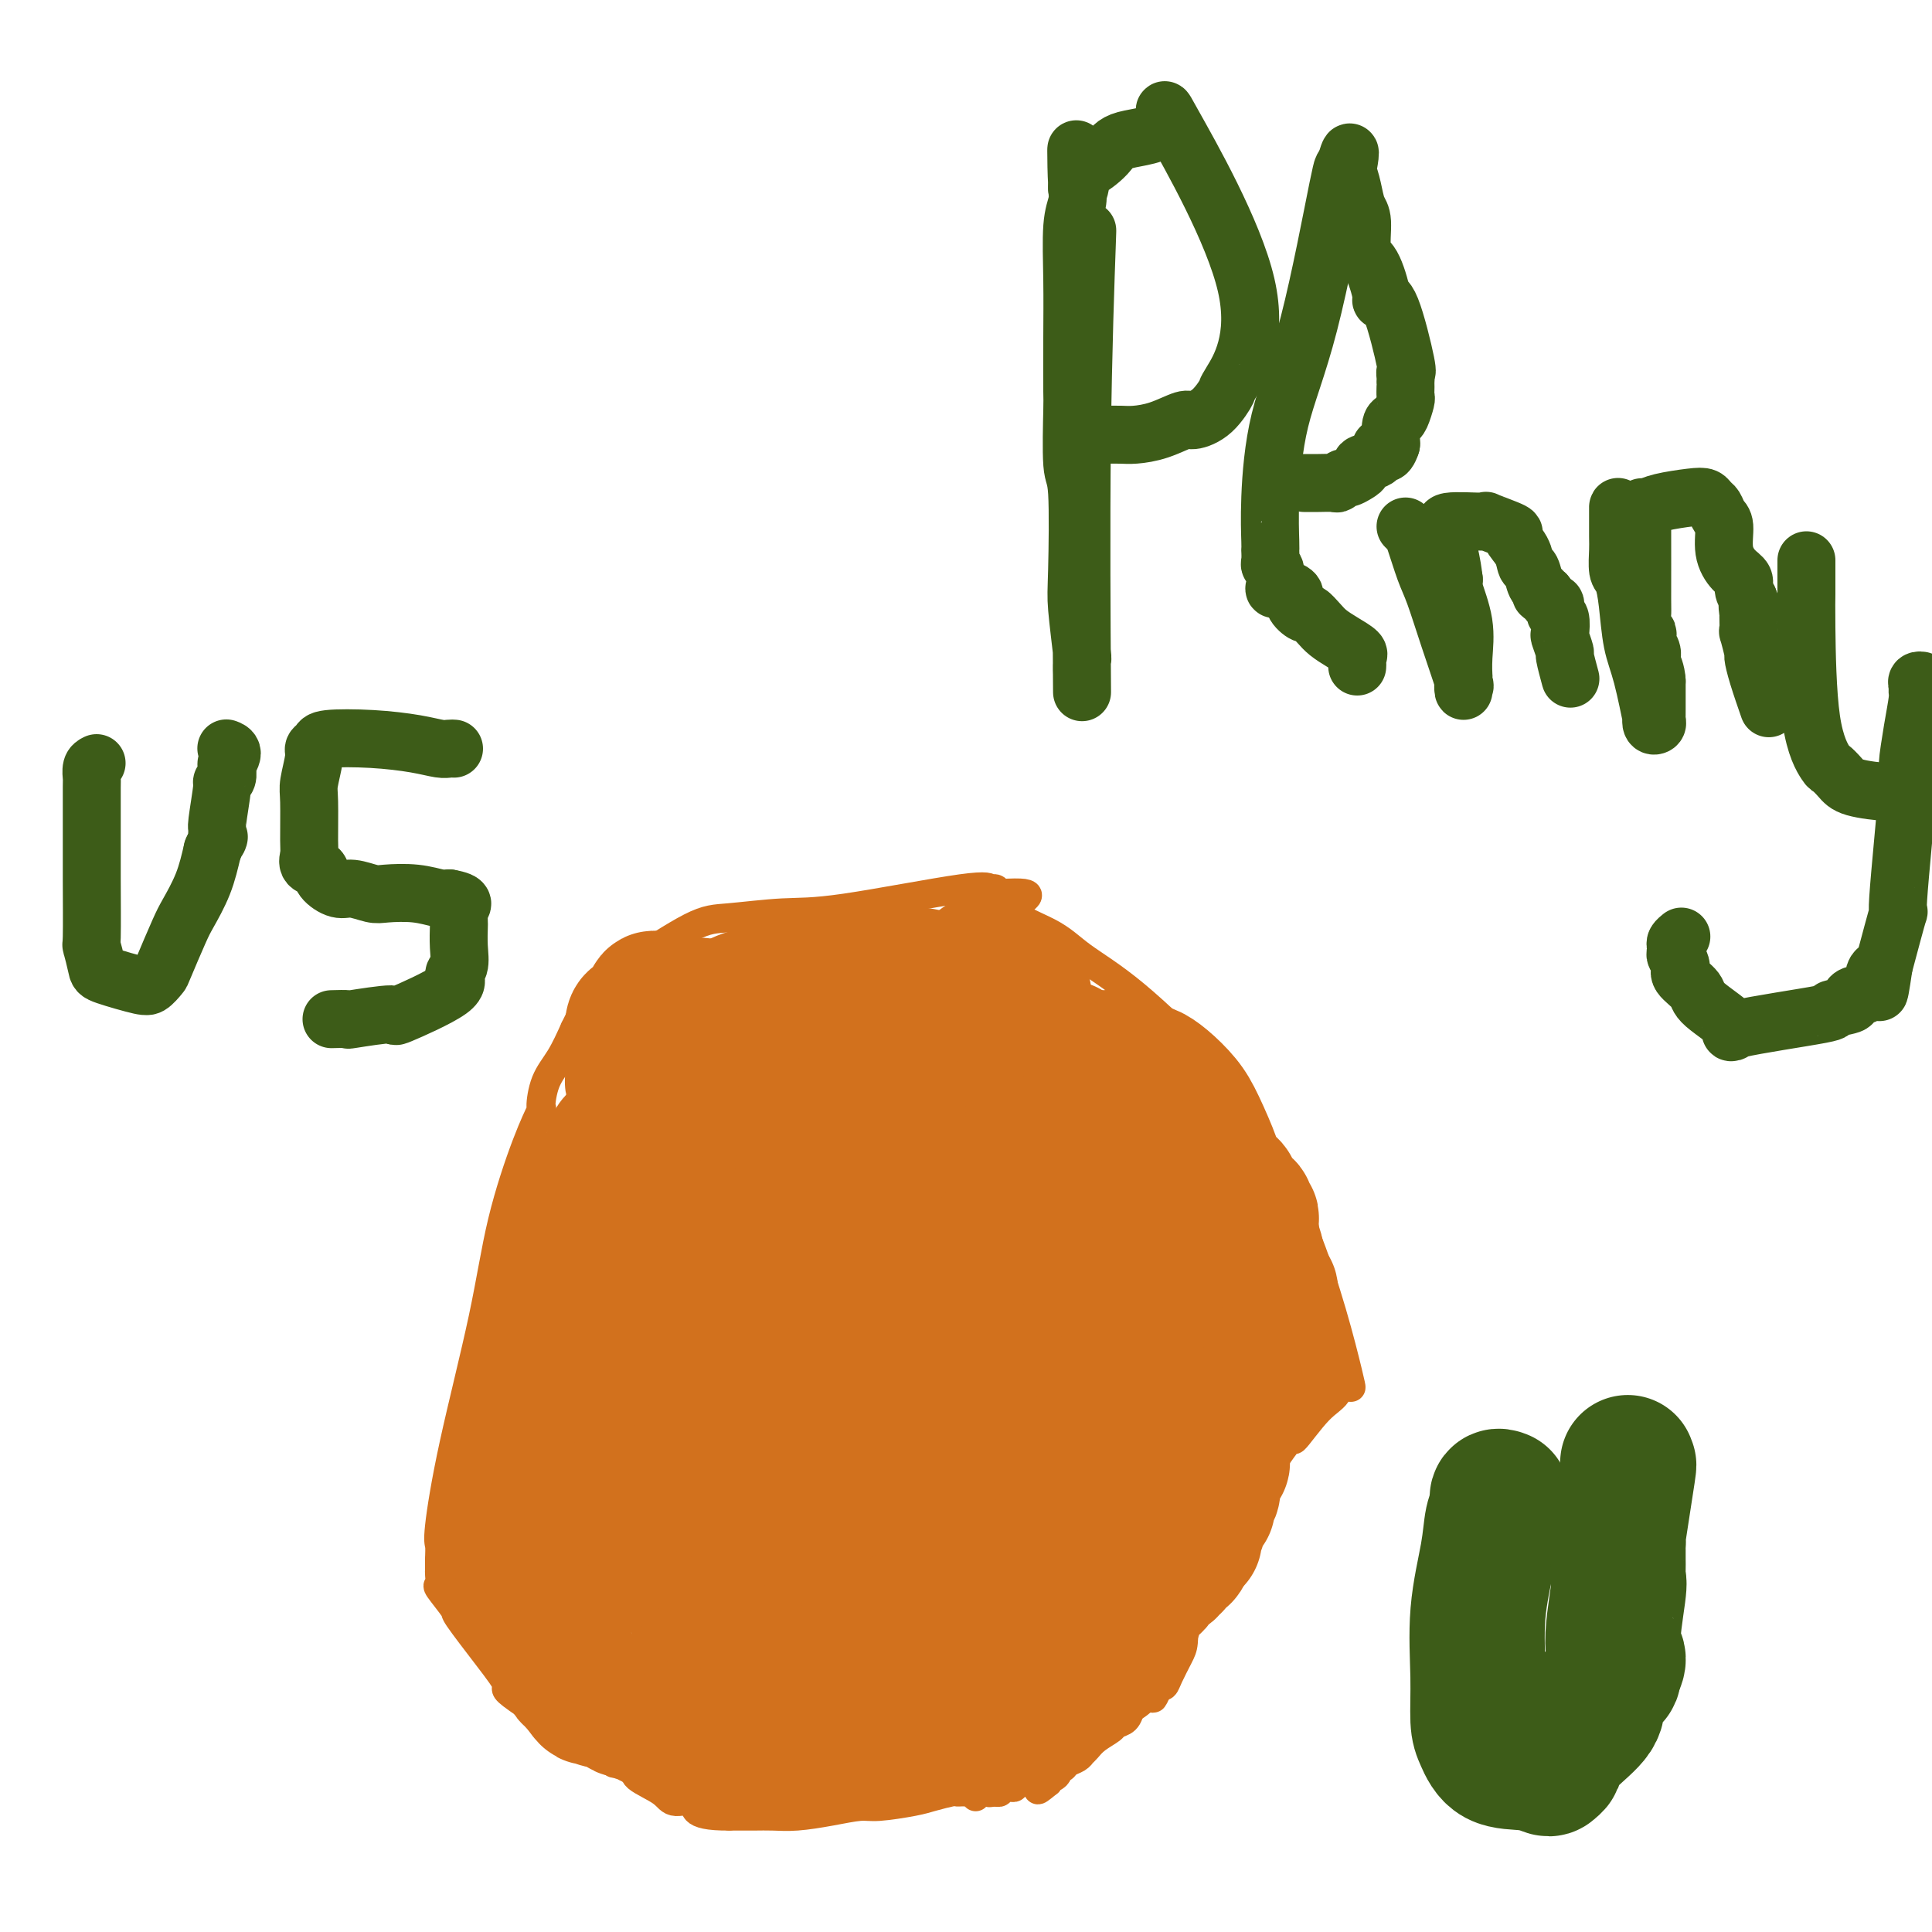
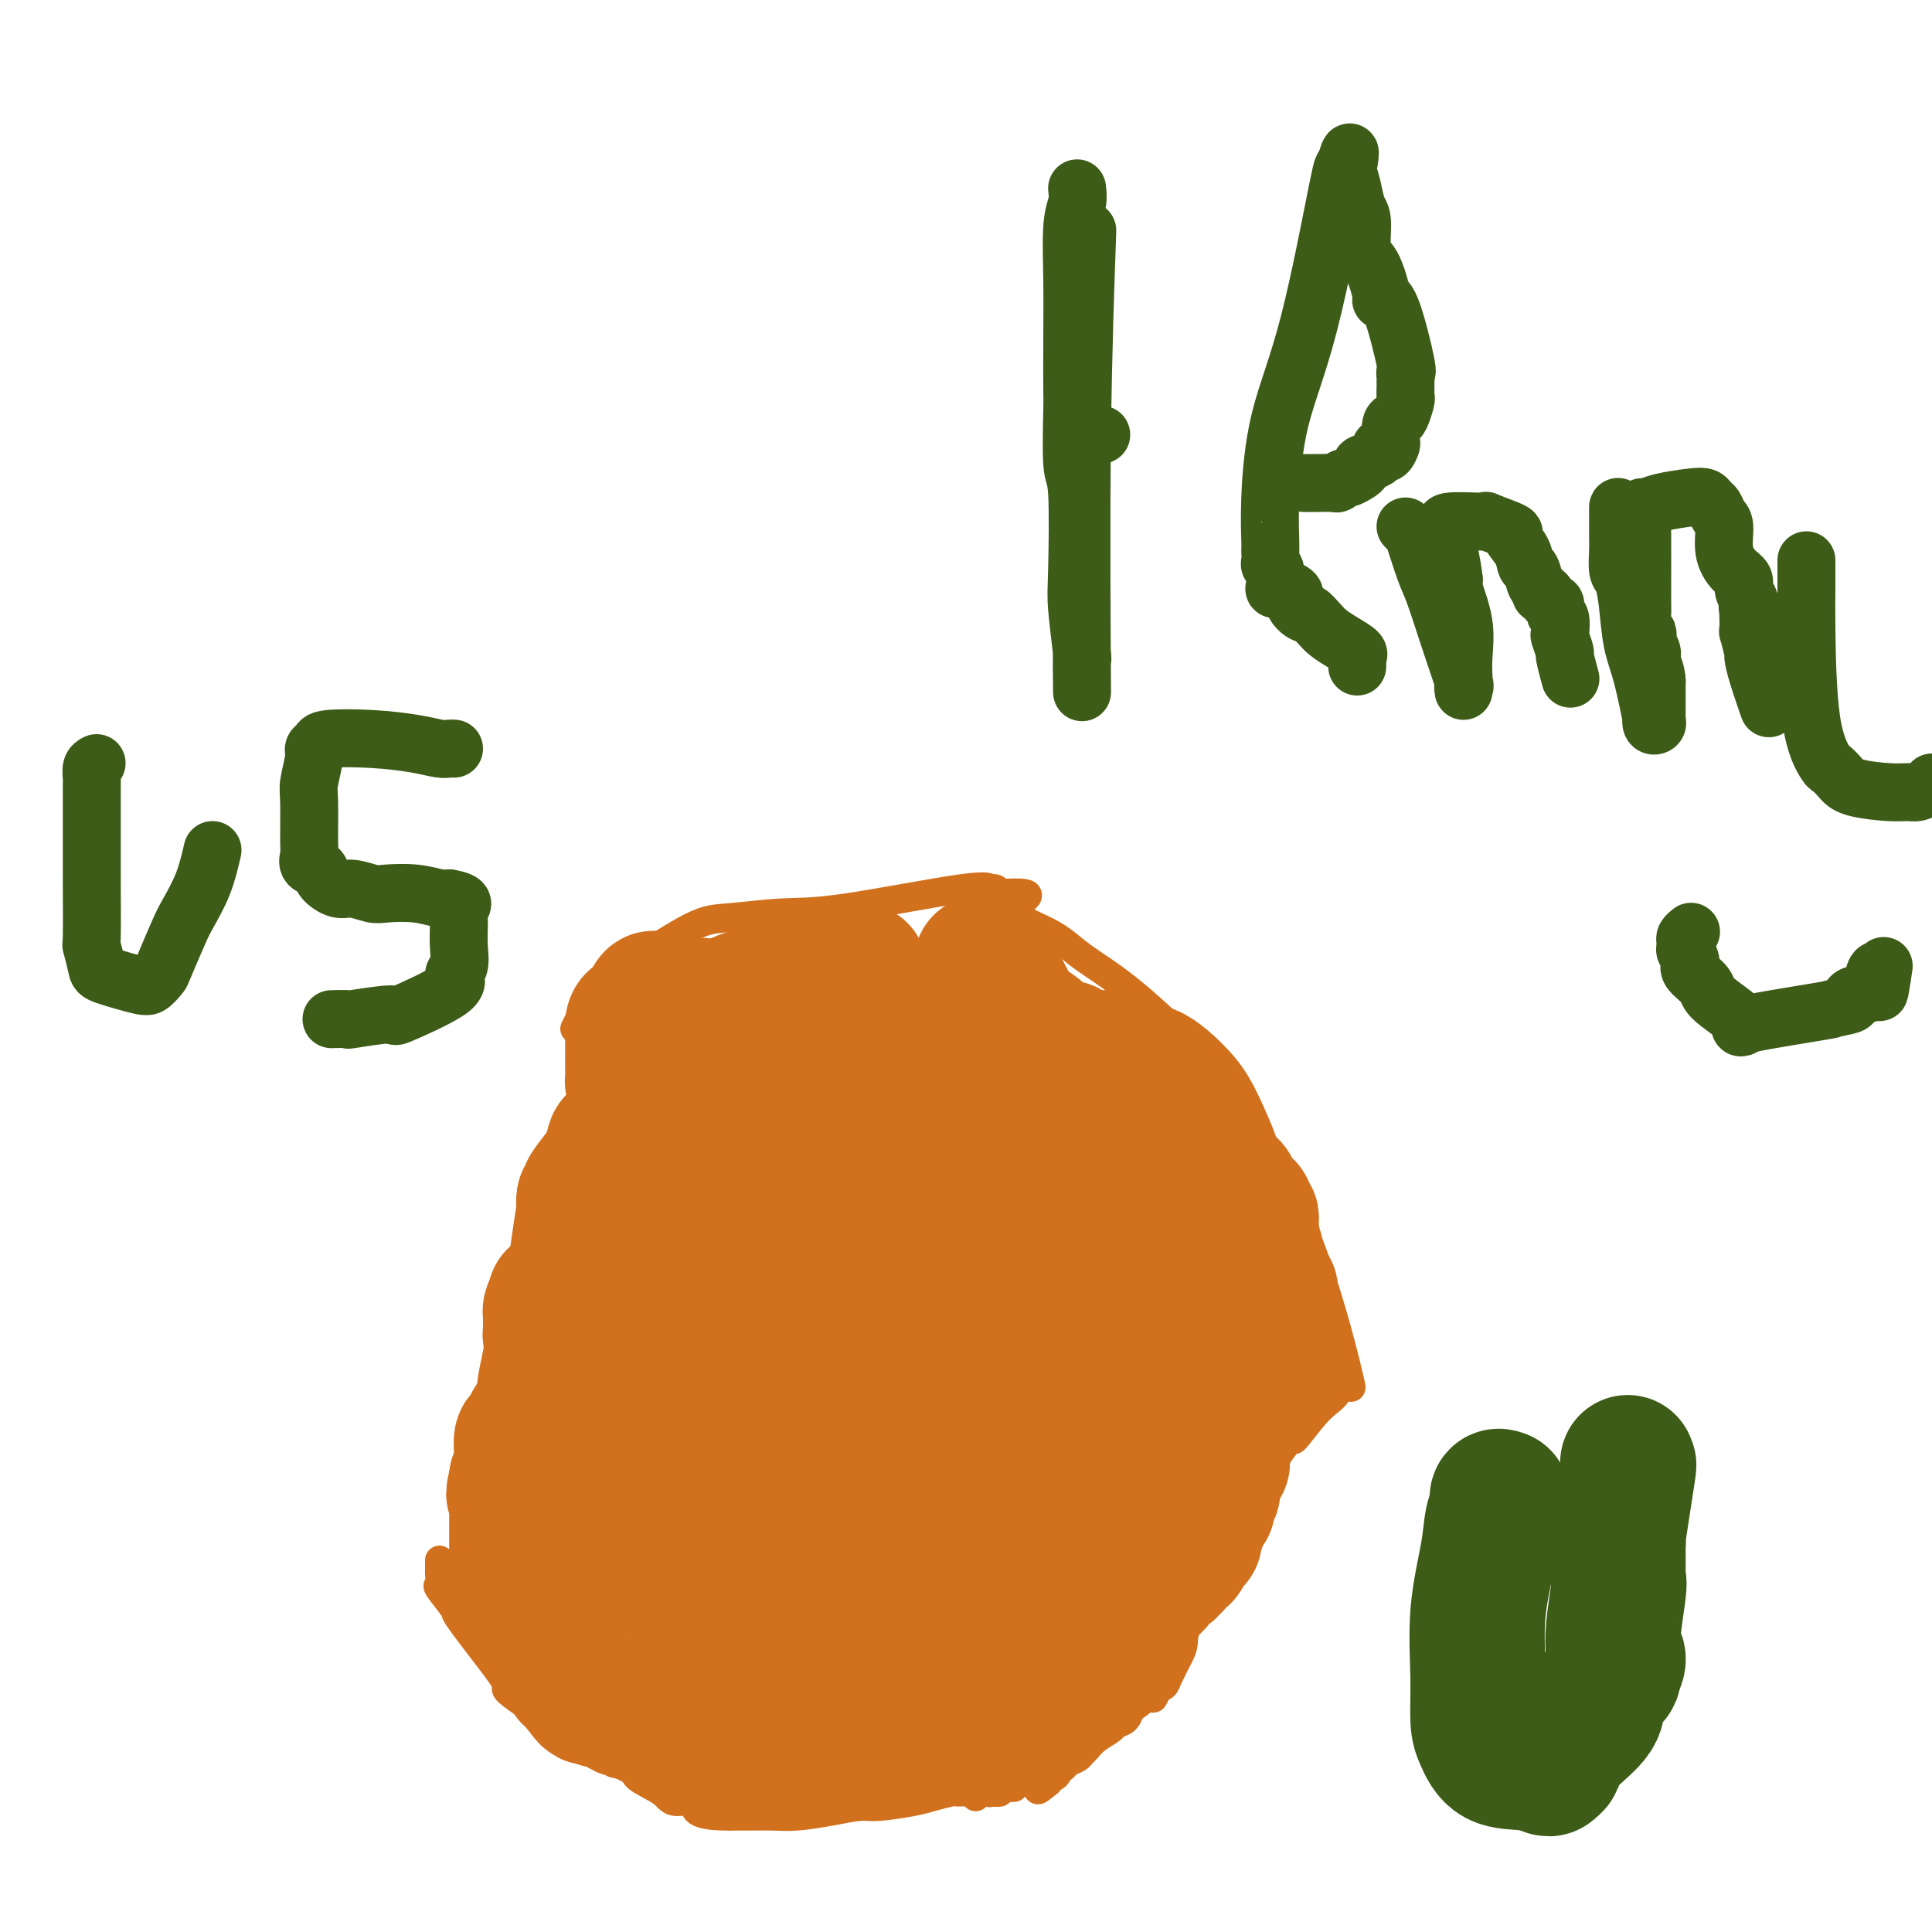
<svg xmlns="http://www.w3.org/2000/svg" viewBox="0 0 400 400" version="1.1">
  <g fill="none" stroke="#D2711D" stroke-width="6" stroke-linecap="round" stroke-linejoin="round">
    <path d="M200,371c-0.312,-0.007 -0.625,-0.013 -1,0c-0.375,0.013 -0.814,0.046 -1,0c-0.186,-0.046 -0.120,-0.171 -1,0c-0.880,0.171 -2.708,0.637 -4,1c-1.292,0.363 -2.049,0.623 -4,1c-1.951,0.377 -5.095,0.872 -7,1c-1.905,0.128 -2.570,-0.109 -4,0c-1.430,0.109 -3.623,0.565 -6,1c-2.377,0.435 -4.936,0.849 -7,1c-2.064,0.151 -3.633,0.041 -5,0c-1.367,-0.041 -2.534,-0.012 -4,0c-1.466,0.012 -3.233,0.006 -5,0" />
    <path d="M151,376c-8.950,0.073 -6.826,-2.246 -7,-3c-0.174,-0.754 -2.646,0.057 -4,0c-1.354,-0.057 -1.591,-0.981 -3,-2c-1.409,-1.019 -3.990,-2.134 -5,-3c-1.010,-0.866 -0.450,-1.482 -1,-2c-0.550,-0.518 -2.209,-0.937 -3,-1c-0.791,-0.063 -0.712,0.232 -1,0c-0.288,-0.232 -0.943,-0.990 -1,-1c-0.057,-0.010 0.485,0.728 -1,0c-1.485,-0.728 -4.996,-2.922 -8,-5c-3.004,-2.078 -5.502,-4.039 -8,-6" />
    <path d="M109,353c-5.556,-3.762 -3.945,-3.166 -4,-4c-0.055,-0.834 -1.776,-3.097 -4,-6c-2.224,-2.903 -4.950,-6.445 -6,-8c-1.050,-1.555 -0.425,-1.123 -1,-2c-0.575,-0.877 -2.350,-3.064 -3,-4c-0.650,-0.936 -0.174,-0.622 0,-1c0.174,-0.378 0.047,-1.448 0,-2c-0.047,-0.552 -0.013,-0.586 0,-1c0.013,-0.414 0.007,-1.207 0,-2" />
-     <path d="M91,323c0.026,-1.547 0.091,-2.415 0,-3c-0.091,-0.585 -0.338,-0.889 0,-4c0.338,-3.111 1.261,-9.031 3,-17c1.739,-7.969 4.294,-17.988 6,-26c1.706,-8.012 2.564,-14.018 4,-20c1.436,-5.982 3.451,-11.939 5,-16c1.549,-4.061 2.630,-6.226 3,-7c0.370,-0.774 0.027,-0.156 0,-1c-0.027,-0.844 0.262,-3.150 1,-5c0.738,-1.850 1.925,-3.243 3,-5c1.075,-1.757 2.037,-3.879 3,-6" />
    <path d="M119,213c4.113,-8.675 6.897,-10.363 11,-13c4.103,-2.637 9.527,-6.224 13,-8c3.473,-1.776 4.997,-1.740 8,-2c3.003,-0.260 7.487,-0.817 11,-1c3.513,-0.183 6.055,0.006 13,-1c6.945,-1.006 18.295,-3.208 24,-4c5.705,-0.792 5.767,-0.175 6,0c0.233,0.175 0.638,-0.093 1,0c0.362,0.093 0.681,0.546 1,1" />
    <path d="M207,185c10.237,-0.646 3.828,1.238 3,3c-0.828,1.762 3.925,3.403 7,5c3.075,1.597 4.472,3.149 7,5c2.528,1.851 6.188,4.002 11,8c4.812,3.998 10.776,9.842 14,13c3.224,3.158 3.710,3.630 7,9c3.290,5.370 9.386,15.638 14,27c4.614,11.362 7.747,23.818 9,29c1.253,5.182 0.627,3.091 0,1" />
    <path d="M279,285c1.184,4.495 -0.355,0.732 -1,0c-0.645,-0.732 -0.395,1.567 -1,3c-0.605,1.433 -2.065,2.001 -4,4c-1.935,1.999 -4.344,5.430 -5,6c-0.656,0.570 0.441,-1.723 -1,0c-1.441,1.723 -5.419,7.460 -7,10c-1.581,2.540 -0.763,1.882 -2,4c-1.237,2.118 -4.527,7.011 -6,9c-1.473,1.989 -1.129,1.073 -1,2c0.129,0.927 0.042,3.697 -1,6c-1.042,2.303 -3.039,4.137 -4,6c-0.961,1.863 -0.887,3.753 -1,5c-0.113,1.247 -0.412,1.850 -1,3c-0.588,1.150 -1.466,2.848 -2,4c-0.534,1.152 -0.724,1.758 -1,2c-0.276,0.242 -0.638,0.121 -1,0" />
    <path d="M240,349c-2.031,4.566 -1.108,1.982 -1,1c0.108,-0.982 -0.600,-0.362 -1,0c-0.400,0.362 -0.493,0.464 -1,1c-0.507,0.536 -1.429,1.505 -2,2c-0.571,0.495 -0.789,0.517 -1,1c-0.211,0.483 -0.413,1.428 -1,2c-0.587,0.572 -1.559,0.770 -2,1c-0.441,0.230 -0.352,0.492 -1,1c-0.648,0.508 -2.032,1.264 -3,2c-0.968,0.736 -1.520,1.454 -2,2c-0.480,0.546 -0.888,0.921 -1,1c-0.112,0.079 0.071,-0.137 0,0c-0.071,0.137 -0.397,0.628 -1,1c-0.603,0.372 -1.485,0.625 -2,1c-0.515,0.375 -0.664,0.870 -1,1c-0.336,0.130 -0.861,-0.106 -1,0c-0.139,0.106 0.107,0.554 0,1c-0.107,0.446 -0.567,0.889 -1,1c-0.433,0.111 -0.838,-0.111 -1,0c-0.162,0.111 -0.081,0.556 0,1" />
    <path d="M217,369c-3.720,3.094 -1.522,0.829 -1,0c0.522,-0.829 -0.634,-0.222 -1,0c-0.366,0.222 0.056,0.060 0,0c-0.056,-0.060 -0.590,-0.016 -1,0c-0.410,0.016 -0.697,0.005 -1,0c-0.303,-0.005 -0.621,-0.002 -1,0c-0.379,0.002 -0.819,0.004 -1,0c-0.181,-0.004 -0.104,-0.015 0,0c0.104,0.015 0.235,0.057 0,0c-0.235,-0.057 -0.838,-0.212 -1,0c-0.162,0.212 0.115,0.793 0,1c-0.115,0.207 -0.623,0.041 -1,0c-0.377,-0.041 -0.623,0.041 -1,0c-0.377,-0.041 -0.885,-0.207 -1,0c-0.115,0.207 0.161,0.786 0,1c-0.161,0.214 -0.760,0.061 -1,0c-0.240,-0.061 -0.120,-0.031 0,0" />
    <path d="M206,371c-1.879,0.311 -1.078,0.087 -1,0c0.078,-0.087 -0.568,-0.037 -1,0c-0.432,0.037 -0.652,0.061 -1,0c-0.348,-0.061 -0.824,-0.209 -1,0c-0.176,0.209 -0.050,0.774 0,1c0.050,0.226 0.025,0.113 0,0" />
  </g>
  <g fill="none" stroke="#D2711D" stroke-width="28" stroke-linecap="round" stroke-linejoin="round">
    <path d="M148,305c-0.000,0.319 -0.000,0.639 0,1c0.000,0.361 0.001,0.764 0,1c-0.001,0.236 -0.004,0.306 0,1c0.004,0.694 0.016,2.012 0,3c-0.016,0.988 -0.061,1.646 0,3c0.061,1.354 0.227,3.403 0,6c-0.227,2.597 -0.845,5.743 -1,9c-0.155,3.257 0.155,6.626 0,9c-0.155,2.374 -0.774,3.755 -1,5c-0.226,1.245 -0.060,2.354 0,3c0.060,0.646 0.013,0.827 0,1c-0.013,0.173 0.008,0.337 0,0c-0.008,-0.337 -0.043,-1.174 0,-2c0.043,-0.826 0.166,-1.642 0,-2c-0.166,-0.358 -0.622,-0.259 -1,-3c-0.378,-2.741 -0.679,-8.322 -1,-11c-0.321,-2.678 -0.663,-2.452 -1,-6c-0.337,-3.548 -0.668,-10.871 -1,-15c-0.332,-4.129 -0.666,-5.065 -1,-6" />
    <path d="M141,302c-1.259,-10.151 -1.907,-13.527 -2,-15c-0.093,-1.473 0.367,-1.043 0,-2c-0.367,-0.957 -1.562,-3.300 -2,-4c-0.438,-0.700 -0.120,0.244 0,0c0.120,-0.244 0.042,-1.677 0,-2c-0.042,-0.323 -0.048,0.462 0,1c0.048,0.538 0.151,0.828 0,1c-0.151,0.172 -0.556,0.226 -1,1c-0.444,0.774 -0.927,2.266 -1,3c-0.073,0.734 0.265,0.708 0,2c-0.265,1.292 -1.132,3.903 -2,6c-0.868,2.097 -1.738,3.681 -2,5c-0.262,1.319 0.084,2.374 0,3c-0.084,0.626 -0.600,0.822 -1,2c-0.400,1.178 -0.686,3.336 -1,5c-0.314,1.664 -0.657,2.832 -1,4" />
    <path d="M128,312c-1.327,5.198 -0.146,2.691 0,2c0.146,-0.691 -0.745,0.432 -1,1c-0.255,0.568 0.125,0.580 0,1c-0.125,0.420 -0.754,1.248 -1,2c-0.246,0.752 -0.108,1.428 0,2c0.108,0.572 0.185,1.041 0,2c-0.185,0.959 -0.632,2.407 -1,3c-0.368,0.593 -0.655,0.331 -1,0c-0.345,-0.331 -0.746,-0.731 -1,-2c-0.254,-1.269 -0.359,-3.406 -1,-7c-0.641,-3.594 -1.818,-8.646 -3,-13c-1.182,-4.354 -2.369,-8.009 -3,-11c-0.631,-2.991 -0.705,-5.317 -1,-8c-0.295,-2.683 -0.811,-5.723 -1,-7c-0.189,-1.277 -0.051,-0.790 0,-1c0.051,-0.210 0.017,-1.117 0,-2c-0.017,-0.883 -0.015,-1.742 0,-2c0.015,-0.258 0.042,0.084 0,0c-0.042,-0.084 -0.155,-0.596 0,-1c0.155,-0.404 0.577,-0.702 1,-1" />
    <path d="M115,270c-0.155,-3.241 -0.042,-0.342 0,1c0.042,1.342 0.013,1.128 0,1c-0.013,-0.128 -0.011,-0.169 0,0c0.011,0.169 0.031,0.547 0,1c-0.031,0.453 -0.114,0.979 0,1c0.114,0.021 0.424,-0.465 0,2c-0.424,2.465 -1.581,7.879 -2,10c-0.419,2.121 -0.098,0.950 0,1c0.098,0.050 -0.025,1.323 0,2c0.025,0.677 0.200,0.759 0,1c-0.200,0.241 -0.776,0.641 -1,1c-0.224,0.359 -0.098,0.677 0,1c0.098,0.323 0.167,0.651 0,1c-0.167,0.349 -0.570,0.718 -1,1c-0.430,0.282 -0.886,0.477 -1,1c-0.114,0.523 0.113,1.373 0,2c-0.113,0.627 -0.565,1.032 -1,1c-0.435,-0.032 -0.851,-0.500 -1,0c-0.149,0.500 -0.030,1.969 0,3c0.030,1.031 -0.031,1.624 0,2c0.031,0.376 0.152,0.536 0,1c-0.152,0.464 -0.576,1.232 -1,2" />
    <path d="M107,306c-1.238,5.808 -0.332,2.329 0,1c0.332,-1.329 0.089,-0.506 0,0c-0.089,0.506 -0.024,0.695 0,1c0.024,0.305 0.006,0.726 0,1c-0.006,0.274 -0.002,0.401 0,1c0.002,0.599 0.000,1.669 0,2c-0.000,0.331 -0.000,-0.076 0,0c0.000,0.076 0.000,0.636 0,1c-0.000,0.364 -0.000,0.532 0,1c0.000,0.468 0.000,1.235 0,2c-0.000,0.765 -0.000,1.529 0,2c0.000,0.471 0.000,0.651 0,1c-0.000,0.349 -0.000,0.867 0,1c0.000,0.133 0.000,-0.119 0,0c-0.000,0.119 -0.001,0.610 0,1c0.001,0.390 0.004,0.681 0,1c-0.004,0.319 -0.015,0.667 0,1c0.015,0.333 0.057,0.653 0,1c-0.057,0.347 -0.211,0.723 0,1c0.211,0.277 0.789,0.456 1,1c0.211,0.544 0.057,1.454 0,2c-0.057,0.546 -0.016,0.727 0,1c0.016,0.273 0.008,0.636 0,1" />
    <path d="M108,330c0.399,3.680 0.895,0.881 1,0c0.105,-0.881 -0.183,0.155 0,1c0.183,0.845 0.836,1.497 1,2c0.164,0.503 -0.163,0.856 0,1c0.163,0.144 0.814,0.080 1,0c0.186,-0.080 -0.093,-0.175 0,0c0.093,0.175 0.560,0.622 1,1c0.440,0.378 0.854,0.689 1,1c0.146,0.311 0.024,0.623 0,1c-0.024,0.377 0.050,0.818 0,1c-0.050,0.182 -0.224,0.104 0,0c0.224,-0.104 0.848,-0.236 1,0c0.152,0.236 -0.166,0.838 0,1c0.166,0.162 0.815,-0.116 1,0c0.185,0.116 -0.095,0.627 0,1c0.095,0.373 0.565,0.607 1,1c0.435,0.393 0.835,0.944 1,1c0.165,0.056 0.096,-0.384 0,0c-0.096,0.384 -0.218,1.590 0,2c0.218,0.410 0.775,0.023 1,0c0.225,-0.023 0.116,0.319 0,1c-0.116,0.681 -0.241,1.702 0,2c0.241,0.298 0.848,-0.126 1,0c0.152,0.126 -0.151,0.803 0,1c0.151,0.197 0.758,-0.087 1,0c0.242,0.087 0.121,0.543 0,1" />
    <path d="M120,349c2.306,3.392 2.072,2.372 2,2c-0.072,-0.372 0.017,-0.096 0,0c-0.017,0.096 -0.140,0.012 0,0c0.140,-0.012 0.545,0.050 1,0c0.455,-0.050 0.962,-0.210 1,0c0.038,0.210 -0.393,0.791 0,1c0.393,0.209 1.611,0.046 2,0c0.389,-0.046 -0.051,0.026 0,0c0.051,-0.026 0.592,-0.150 1,0c0.408,0.150 0.683,0.575 1,1c0.317,0.425 0.675,0.850 1,1c0.325,0.150 0.615,0.026 1,0c0.385,-0.026 0.863,0.044 1,0c0.137,-0.044 -0.067,-0.204 0,0c0.067,0.204 0.407,0.773 1,1c0.593,0.227 1.441,0.113 2,0c0.559,-0.113 0.828,-0.226 1,0c0.172,0.226 0.246,0.792 0,1c-0.246,0.208 -0.813,0.060 0,0c0.813,-0.060 3.005,-0.030 4,0c0.995,0.030 0.791,0.061 1,0c0.209,-0.061 0.829,-0.212 1,0c0.171,0.212 -0.108,0.788 0,1c0.108,0.212 0.602,0.061 1,0c0.398,-0.061 0.699,-0.030 1,0" />
    <path d="M143,357c3.781,1.177 1.734,0.119 1,0c-0.734,-0.119 -0.156,0.700 0,1c0.156,0.300 -0.112,0.080 0,0c0.112,-0.080 0.603,-0.021 1,0c0.397,0.021 0.698,0.005 1,0c0.302,-0.005 0.603,0.001 1,0c0.397,-0.001 0.890,-0.011 1,0c0.110,0.011 -0.163,0.041 0,0c0.163,-0.041 0.761,-0.155 1,0c0.239,0.155 0.120,0.577 0,1" />
    <path d="M149,359c1.106,0.326 0.871,0.140 1,0c0.129,-0.140 0.623,-0.234 1,0c0.377,0.234 0.638,0.795 1,1c0.362,0.205 0.827,0.055 1,0c0.173,-0.055 0.056,-0.015 0,0c-0.056,0.015 -0.050,0.004 0,0c0.050,-0.004 0.146,-0.001 1,0c0.854,0.001 2.466,0.000 3,0c0.534,-0.000 -0.012,-0.000 0,0c0.012,0.000 0.580,-0.000 1,0c0.420,0.000 0.690,0.000 1,0c0.310,-0.000 0.661,-0.001 1,0c0.339,0.001 0.668,0.004 1,0c0.332,-0.004 0.667,-0.015 1,0c0.333,0.015 0.664,0.057 1,0c0.336,-0.057 0.678,-0.211 1,0c0.322,0.211 0.625,0.788 1,1c0.375,0.212 0.821,0.061 1,0c0.179,-0.061 0.089,-0.030 0,0" />
    <path d="M166,361c2.809,0.309 1.331,0.083 1,0c-0.331,-0.083 0.485,-0.023 1,0c0.515,0.023 0.729,0.007 1,0c0.271,-0.007 0.601,-0.006 1,0c0.399,0.006 0.869,0.017 1,0c0.131,-0.017 -0.077,-0.061 0,0c0.077,0.061 0.441,0.227 1,0c0.559,-0.227 1.315,-0.848 2,-1c0.685,-0.152 1.301,0.166 2,0c0.699,-0.166 1.483,-0.815 2,-1c0.517,-0.185 0.768,0.094 1,0c0.232,-0.094 0.444,-0.561 1,-1c0.556,-0.439 1.458,-0.849 2,-1c0.542,-0.151 0.726,-0.043 1,0c0.274,0.043 0.637,0.022 1,0" />
    <path d="M184,357c2.774,-0.679 0.710,-0.378 0,0c-0.710,0.378 -0.067,0.833 1,1c1.067,0.167 2.557,0.045 3,0c0.443,-0.045 -0.160,-0.012 1,0c1.160,0.012 4.083,0.004 5,0c0.917,-0.004 -0.172,-0.005 1,0c1.172,0.005 4.605,0.015 6,0c1.395,-0.015 0.751,-0.056 1,0c0.249,0.056 1.390,0.207 2,0c0.610,-0.207 0.687,-0.774 1,-1c0.313,-0.226 0.861,-0.112 1,0c0.139,0.112 -0.133,0.223 0,0c0.133,-0.223 0.670,-0.781 1,-1c0.330,-0.219 0.453,-0.100 1,0c0.547,0.100 1.518,0.181 2,0c0.482,-0.181 0.476,-0.626 1,-1c0.524,-0.374 1.578,-0.678 2,-1c0.422,-0.322 0.211,-0.661 0,-1" />
    <path d="M213,353c1.635,-0.729 1.222,-0.051 1,0c-0.222,0.051 -0.253,-0.526 0,-1c0.253,-0.474 0.789,-0.844 1,-1c0.211,-0.156 0.098,-0.097 0,0c-0.098,0.097 -0.181,0.234 0,0c0.181,-0.234 0.627,-0.837 1,-1c0.373,-0.163 0.674,0.115 1,0c0.326,-0.115 0.677,-0.624 1,-1c0.323,-0.376 0.619,-0.620 1,-1c0.381,-0.380 0.846,-0.895 1,-1c0.154,-0.105 -0.005,0.200 0,0c0.005,-0.200 0.173,-0.904 1,-2c0.827,-1.096 2.313,-2.584 3,-3c0.687,-0.416 0.576,0.240 1,0c0.424,-0.240 1.385,-1.374 2,-2c0.615,-0.626 0.886,-0.742 1,-1c0.114,-0.258 0.072,-0.657 0,-1c-0.072,-0.343 -0.173,-0.631 0,-1c0.173,-0.369 0.621,-0.820 1,-1c0.379,-0.180 0.690,-0.090 1,0" />
    <path d="M230,336c2.868,-2.570 1.539,-0.496 1,0c-0.539,0.496 -0.289,-0.585 0,-1c0.289,-0.415 0.616,-0.164 1,0c0.384,0.164 0.825,0.240 1,0c0.175,-0.240 0.083,-0.796 0,-1c-0.083,-0.204 -0.158,-0.056 0,0c0.158,0.056 0.549,0.020 1,0c0.451,-0.020 0.961,-0.023 1,0c0.039,0.023 -0.392,0.074 0,-1c0.392,-1.074 1.606,-3.271 2,-4c0.394,-0.729 -0.034,0.012 0,0c0.034,-0.012 0.530,-0.778 1,-1c0.470,-0.222 0.913,0.098 1,0c0.087,-0.098 -0.183,-0.614 0,-1c0.183,-0.386 0.819,-0.643 1,-1c0.181,-0.357 -0.091,-0.813 0,-1c0.091,-0.187 0.546,-0.106 1,0c0.454,0.106 0.905,0.235 1,0c0.095,-0.235 -0.168,-0.834 0,-1c0.168,-0.166 0.767,0.100 1,0c0.233,-0.100 0.100,-0.566 0,-1c-0.100,-0.434 -0.168,-0.837 0,-1c0.168,-0.163 0.571,-0.085 1,0c0.429,0.085 0.885,0.177 1,0c0.115,-0.177 -0.110,-0.622 0,-1c0.110,-0.378 0.555,-0.689 1,-1" />
    <path d="M246,320c2.493,-2.443 0.724,-0.549 0,0c-0.724,0.549 -0.405,-0.246 0,-1c0.405,-0.754 0.896,-1.467 1,-2c0.104,-0.533 -0.178,-0.885 0,-1c0.178,-0.115 0.817,0.005 1,0c0.183,-0.005 -0.091,-0.137 0,-1c0.091,-0.863 0.546,-2.456 1,-3c0.454,-0.544 0.906,-0.039 1,0c0.094,0.039 -0.171,-0.387 0,-1c0.171,-0.613 0.777,-1.414 1,-2c0.223,-0.586 0.062,-0.957 0,-1c-0.062,-0.043 -0.027,0.242 0,0c0.027,-0.242 0.046,-1.010 0,-1c-0.046,0.010 -0.156,0.799 0,0c0.156,-0.799 0.578,-3.187 1,-4c0.422,-0.813 0.843,-0.050 1,0c0.157,0.050 0.050,-0.613 0,-1c-0.050,-0.387 -0.041,-0.499 0,-1c0.041,-0.501 0.116,-1.392 0,-2c-0.116,-0.608 -0.423,-0.933 0,-2c0.423,-1.067 1.578,-2.877 2,-4c0.422,-1.123 0.113,-1.559 0,-2c-0.113,-0.441 -0.030,-0.888 0,-1c0.030,-0.112 0.009,0.111 0,0c-0.009,-0.111 -0.004,-0.555 0,-1" />
    <path d="M255,289c1.586,-4.977 1.051,-1.921 1,-1c-0.051,0.921 0.382,-0.293 1,-1c0.618,-0.707 1.422,-0.907 2,-1c0.578,-0.093 0.929,-0.081 1,0c0.071,0.081 -0.139,0.229 0,0c0.139,-0.229 0.626,-0.835 1,-1c0.374,-0.165 0.636,0.110 1,0c0.364,-0.110 0.830,-0.604 1,-1c0.170,-0.396 0.046,-0.694 0,-1c-0.046,-0.306 -0.012,-0.621 0,-1c0.012,-0.379 0.004,-0.823 0,-1c-0.004,-0.177 -0.002,-0.089 0,0" />
    <path d="M263,281c1.238,-1.417 0.332,-0.958 0,-1c-0.332,-0.042 -0.089,-0.585 0,-1c0.089,-0.415 0.024,-0.700 0,-1c-0.024,-0.300 -0.006,-0.613 0,-1c0.006,-0.387 0.002,-0.848 0,-1c-0.002,-0.152 -0.001,0.007 0,0c0.001,-0.007 0.001,-0.178 0,-1c-0.001,-0.822 -0.003,-2.296 0,-3c0.003,-0.704 0.011,-0.640 0,-1c-0.011,-0.360 -0.040,-1.144 0,-2c0.040,-0.856 0.151,-1.783 0,-2c-0.151,-0.217 -0.562,0.278 -1,0c-0.438,-0.278 -0.902,-1.328 -1,-2c-0.098,-0.672 0.170,-0.967 0,-1c-0.170,-0.033 -0.778,0.194 -1,0c-0.222,-0.194 -0.059,-0.810 0,-1c0.059,-0.190 0.013,0.046 0,0c-0.013,-0.046 0.007,-0.373 0,-1c-0.007,-0.627 -0.040,-1.553 0,-2c0.040,-0.447 0.154,-0.413 0,-1c-0.154,-0.587 -0.577,-1.793 -1,-3" />
    <path d="M259,256c-0.615,-4.277 -0.151,-2.469 0,-2c0.151,0.469 -0.011,-0.400 0,-1c0.011,-0.600 0.195,-0.931 0,-1c-0.195,-0.069 -0.770,0.124 -1,0c-0.230,-0.124 -0.117,-0.566 0,-1c0.117,-0.434 0.238,-0.859 0,-1c-0.238,-0.141 -0.834,0.001 -1,0c-0.166,-0.001 0.097,-0.146 0,0c-0.097,0.146 -0.554,0.584 -1,0c-0.446,-0.584 -0.879,-2.188 -1,-3c-0.121,-0.812 0.072,-0.831 0,-1c-0.072,-0.169 -0.409,-0.488 -1,-1c-0.591,-0.512 -1.435,-1.217 -2,-2c-0.565,-0.783 -0.849,-1.643 -1,-2c-0.151,-0.357 -0.168,-0.210 0,0c0.168,0.210 0.522,0.483 0,-1c-0.522,-1.483 -1.919,-4.723 -3,-7c-1.081,-2.277 -1.845,-3.591 -3,-5c-1.155,-1.409 -2.701,-2.914 -4,-4c-1.299,-1.086 -2.350,-1.754 -3,-2c-0.650,-0.246 -0.900,-0.070 -1,0c-0.100,0.070 -0.050,0.035 0,0" />
    <path d="M237,222c-2.050,-1.321 -3.177,-1.622 -4,-2c-0.823,-0.378 -1.344,-0.833 -2,-1c-0.656,-0.167 -1.448,-0.045 -2,0c-0.552,0.045 -0.866,0.012 -1,0c-0.134,-0.012 -0.089,-0.004 0,0c0.089,0.004 0.223,0.004 0,1c-0.223,0.996 -0.803,2.989 -1,4c-0.197,1.011 -0.011,1.042 0,2c0.011,0.958 -0.155,2.845 0,4c0.155,1.155 0.629,1.578 0,13c-0.629,11.422 -2.363,33.842 -3,43c-0.637,9.158 -0.178,5.055 0,6c0.178,0.945 0.076,6.938 0,10c-0.076,3.062 -0.127,3.192 0,4c0.127,0.808 0.430,2.295 1,6c0.570,3.705 1.407,9.629 2,13c0.593,3.371 0.944,4.190 1,5c0.056,0.810 -0.181,1.612 0,4c0.181,2.388 0.781,6.363 1,8c0.219,1.637 0.058,0.938 0,1c-0.058,0.062 -0.012,0.886 0,1c0.012,0.114 -0.011,-0.482 0,-1c0.011,-0.518 0.055,-0.956 0,-1c-0.055,-0.044 -0.211,0.308 0,0c0.211,-0.308 0.788,-1.275 1,-2c0.212,-0.725 0.061,-1.207 0,-2c-0.061,-0.793 -0.030,-1.896 0,-3" />
    <path d="M230,335c0.337,-1.675 0.679,-2.362 1,-4c0.321,-1.638 0.622,-4.228 1,-7c0.378,-2.772 0.833,-5.727 1,-8c0.167,-2.273 0.045,-3.866 0,-7c-0.045,-3.134 -0.012,-7.811 0,-10c0.012,-2.189 0.002,-1.892 0,-2c-0.002,-0.108 0.002,-0.620 0,-1c-0.002,-0.380 -0.011,-0.626 0,-1c0.011,-0.374 0.041,-0.876 0,-1c-0.041,-0.124 -0.154,0.128 0,0c0.154,-0.128 0.576,-0.637 1,-1c0.424,-0.363 0.849,-0.580 1,-1c0.151,-0.420 0.026,-1.042 0,-1c-0.026,0.042 0.045,0.748 1,-1c0.955,-1.748 2.792,-5.950 5,-14c2.208,-8.050 4.785,-19.947 6,-25c1.215,-5.053 1.068,-3.262 1,-3c-0.068,0.262 -0.057,-1.006 0,-2c0.057,-0.994 0.159,-1.712 0,-2c-0.159,-0.288 -0.580,-0.144 -1,0" />
    <path d="M247,244c0.790,-4.796 -0.234,-0.786 -1,2c-0.766,2.786 -1.275,4.347 -2,6c-0.725,1.653 -1.666,3.397 -2,5c-0.334,1.603 -0.061,3.064 -1,6c-0.939,2.936 -3.089,7.346 -4,9c-0.911,1.654 -0.584,0.551 -1,1c-0.416,0.449 -1.576,2.449 -2,3c-0.424,0.551 -0.112,-0.347 0,1c0.112,1.347 0.023,4.938 0,7c-0.023,2.062 0.021,2.594 0,4c-0.021,1.406 -0.107,3.687 -1,5c-0.893,1.313 -2.593,1.659 -4,2c-1.407,0.341 -2.520,0.678 -4,1c-1.480,0.322 -3.328,0.628 -5,1c-1.672,0.372 -3.169,0.810 -4,1c-0.831,0.190 -0.997,0.132 -1,0c-0.003,-0.132 0.157,-0.336 0,0c-0.157,0.336 -0.630,1.214 -1,2c-0.370,0.786 -0.638,1.481 -1,2c-0.362,0.519 -0.818,0.863 -1,1c-0.182,0.137 -0.091,0.069 0,0" />
    <path d="M212,303c-0.603,0.883 -0.110,0.591 0,1c0.110,0.409 -0.163,1.521 0,3c0.163,1.479 0.762,3.327 1,5c0.238,1.673 0.116,3.173 0,4c-0.116,0.827 -0.227,0.981 0,2c0.227,1.019 0.794,2.904 1,4c0.206,1.096 0.053,1.403 0,2c-0.053,0.597 -0.007,1.484 0,2c0.007,0.516 -0.024,0.661 0,1c0.024,0.339 0.104,0.874 0,1c-0.104,0.126 -0.393,-0.156 -1,0c-0.607,0.156 -1.533,0.750 -2,1c-0.467,0.250 -0.474,0.158 -2,1c-1.526,0.842 -4.569,2.620 -6,4c-1.431,1.380 -1.248,2.362 -2,3c-0.752,0.638 -2.439,0.931 -4,2c-1.561,1.069 -2.996,2.914 -4,4c-1.004,1.086 -1.575,1.412 -3,2c-1.425,0.588 -3.703,1.438 -5,2c-1.297,0.562 -1.613,0.836 -2,1c-0.387,0.164 -0.846,0.219 -2,0c-1.154,-0.219 -3.003,-0.713 -4,-1c-0.997,-0.287 -1.142,-0.368 -2,-1c-0.858,-0.632 -2.429,-1.816 -4,-3" />
    <path d="M171,343c-2.554,-1.190 -1.938,-2.164 -2,-3c-0.062,-0.836 -0.800,-1.534 -1,-2c-0.200,-0.466 0.139,-0.699 0,-1c-0.139,-0.301 -0.757,-0.668 -1,-1c-0.243,-0.332 -0.111,-0.629 0,-1c0.111,-0.371 0.201,-0.817 0,-1c-0.201,-0.183 -0.691,-0.101 -1,0c-0.309,0.101 -0.435,0.223 0,0c0.435,-0.223 1.433,-0.792 2,-1c0.567,-0.208 0.705,-0.056 1,0c0.295,0.056 0.749,0.015 2,0c1.251,-0.015 3.301,-0.004 4,0c0.699,0.004 0.047,0.001 0,0c-0.047,-0.001 0.512,-0.000 1,0c0.488,0.000 0.904,0.000 2,0c1.096,-0.000 2.871,-0.000 4,0c1.129,0.000 1.610,0.000 2,0c0.390,-0.000 0.687,-0.000 1,0c0.313,0.000 0.641,0.000 1,0c0.359,-0.000 0.751,-0.000 1,0c0.249,0.000 0.357,0.000 1,0c0.643,-0.000 1.822,-0.000 3,0" />
    <path d="M191,333c4.182,-0.092 2.637,0.178 2,0c-0.637,-0.178 -0.367,-0.803 0,-1c0.367,-0.197 0.831,0.035 1,0c0.169,-0.035 0.042,-0.338 0,-1c-0.042,-0.662 -0.001,-1.684 0,-2c0.001,-0.316 -0.038,0.073 0,0c0.038,-0.073 0.155,-0.607 0,-1c-0.155,-0.393 -0.580,-0.646 0,-2c0.580,-1.354 2.165,-3.810 -1,-9c-3.165,-5.190 -11.081,-13.114 -15,-16c-3.919,-2.886 -3.842,-0.735 -4,0c-0.158,0.735 -0.550,0.052 -3,0c-2.450,-0.052 -6.959,0.526 -9,1c-2.041,0.474 -1.615,0.845 -2,1c-0.385,0.155 -1.579,0.094 -3,0c-1.421,-0.094 -3.067,-0.221 -4,0c-0.933,0.221 -1.154,0.788 -2,1c-0.846,0.212 -2.317,0.068 -3,0c-0.683,-0.068 -0.577,-0.060 -1,0c-0.423,0.060 -1.373,0.170 -2,0c-0.627,-0.170 -0.929,-0.622 -1,-1c-0.071,-0.378 0.091,-0.682 0,-1c-0.091,-0.318 -0.433,-0.649 0,-1c0.433,-0.351 1.642,-0.723 2,-1c0.358,-0.277 -0.134,-0.459 2,-1c2.134,-0.541 6.896,-1.440 10,-2c3.104,-0.560 4.552,-0.780 6,-1" />
    <path d="M164,296c4.550,-0.423 7.925,0.021 10,0c2.075,-0.021 2.851,-0.507 5,0c2.149,0.507 5.670,2.006 8,3c2.330,0.994 3.467,1.484 5,2c1.533,0.516 3.461,1.060 6,2c2.539,0.940 5.690,2.277 7,3c1.310,0.723 0.778,0.831 1,1c0.222,0.169 1.196,0.398 2,1c0.804,0.602 1.436,1.576 2,2c0.564,0.424 1.060,0.298 0,1c-1.060,0.702 -3.676,2.230 -6,3c-2.324,0.770 -4.358,0.780 -6,1c-1.642,0.220 -2.894,0.650 -7,1c-4.106,0.350 -11.067,0.619 -15,1c-3.933,0.381 -4.837,0.873 -6,1c-1.163,0.127 -2.585,-0.109 -4,0c-1.415,0.109 -2.825,0.565 -4,1c-1.175,0.435 -2.117,0.849 -3,1c-0.883,0.151 -1.707,0.039 -2,0c-0.293,-0.039 -0.057,-0.005 0,0c0.057,0.005 -0.067,-0.019 0,0c0.067,0.019 0.326,0.082 1,0c0.674,-0.082 1.764,-0.309 3,-1c1.236,-0.691 2.618,-1.845 4,-3" />
    <path d="M165,316c3.365,-2.225 8.777,-5.788 12,-8c3.223,-2.212 4.257,-3.072 6,-5c1.743,-1.928 4.194,-4.922 7,-9c2.806,-4.078 5.967,-9.239 8,-12c2.033,-2.761 2.937,-3.121 4,-5c1.063,-1.879 2.285,-5.279 3,-7c0.715,-1.721 0.921,-1.765 1,-2c0.079,-0.235 0.029,-0.661 0,-1c-0.029,-0.339 -0.038,-0.591 0,-1c0.038,-0.409 0.123,-0.974 0,-1c-0.123,-0.026 -0.453,0.487 -1,1c-0.547,0.513 -1.311,1.024 -3,2c-1.689,0.976 -4.301,2.416 -6,3c-1.699,0.584 -2.484,0.312 -4,1c-1.516,0.688 -3.764,2.336 -5,3c-1.236,0.664 -1.460,0.344 -1,1c0.460,0.656 1.604,2.288 2,4c0.396,1.712 0.043,3.503 1,7c0.957,3.497 3.223,8.701 4,11c0.777,2.299 0.065,1.693 0,2c-0.065,0.307 0.519,1.525 1,2c0.481,0.475 0.860,0.205 1,0c0.140,-0.205 0.040,-0.344 0,-1c-0.040,-0.656 -0.020,-1.828 0,-3" />
    <path d="M195,298c0.591,-4.135 1.570,-12.472 2,-17c0.430,-4.528 0.312,-5.246 1,-13c0.688,-7.754 2.183,-22.545 3,-31c0.817,-8.455 0.955,-10.573 1,-13c0.045,-2.427 -0.002,-5.163 0,-9c0.002,-3.837 0.052,-8.776 0,-11c-0.052,-2.224 -0.207,-1.735 0,-2c0.207,-0.265 0.776,-1.284 1,-2c0.224,-0.716 0.102,-1.128 1,0c0.898,1.128 2.815,3.795 4,6c1.185,2.205 1.637,3.949 2,5c0.363,1.051 0.637,1.409 1,4c0.363,2.591 0.814,7.413 1,10c0.186,2.587 0.106,2.938 0,4c-0.106,1.062 -0.239,2.836 0,5c0.239,2.164 0.849,4.719 1,6c0.151,1.281 -0.156,1.288 0,2c0.156,0.712 0.774,2.128 1,3c0.226,0.872 0.060,1.198 0,1c-0.060,-0.198 -0.013,-0.920 0,-1c0.013,-0.080 -0.007,0.484 0,-1c0.007,-1.484 0.040,-5.015 0,-7c-0.040,-1.985 -0.154,-2.424 0,-4c0.154,-1.576 0.577,-4.288 1,-7" />
    <path d="M215,226c0.159,-3.405 0.057,-2.418 0,-2c-0.057,0.418 -0.070,0.266 0,0c0.070,-0.266 0.221,-0.646 1,-1c0.779,-0.354 2.184,-0.683 3,-1c0.816,-0.317 1.042,-0.624 1,-1c-0.042,-0.376 -0.354,-0.821 0,-1c0.354,-0.179 1.373,-0.091 2,0c0.627,0.091 0.863,0.184 1,0c0.137,-0.184 0.175,-0.645 0,-1c-0.175,-0.355 -0.562,-0.605 -1,-1c-0.438,-0.395 -0.925,-0.936 -1,-1c-0.075,-0.064 0.264,0.349 -1,0c-1.264,-0.349 -4.132,-1.460 -5,-2c-0.868,-0.540 0.262,-0.509 0,-1c-0.262,-0.491 -1.916,-1.503 -3,-2c-1.084,-0.497 -1.600,-0.480 -2,-1c-0.400,-0.520 -0.686,-1.577 -1,-2c-0.314,-0.423 -0.657,-0.211 -1,0" />
    <path d="M208,209c-2.179,-1.221 -1.126,-0.275 -1,0c0.126,0.275 -0.674,-0.123 -1,0c-0.326,0.123 -0.179,0.765 0,1c0.179,0.235 0.391,0.063 0,0c-0.391,-0.063 -1.385,-0.017 -2,0c-0.615,0.017 -0.850,0.005 -1,0c-0.150,-0.005 -0.215,-0.003 -1,0c-0.785,0.003 -2.290,0.007 -3,0c-0.710,-0.007 -0.624,-0.024 -1,0c-0.376,0.024 -1.214,0.089 -2,0c-0.786,-0.089 -1.519,-0.332 -3,0c-1.481,0.332 -3.709,1.238 -5,2c-1.291,0.762 -1.646,1.381 -2,2" />
    <path d="M186,214c-4.262,0.825 -3.917,0.386 -4,1c-0.083,0.614 -0.593,2.279 -2,3c-1.407,0.721 -3.710,0.497 -5,1c-1.290,0.503 -1.566,1.733 -2,3c-0.434,1.267 -1.024,2.572 -1,1c0.024,-1.572 0.663,-6.020 -1,1c-1.663,7.020 -5.626,25.507 -7,33c-1.374,7.493 -0.158,3.991 0,4c0.158,0.009 -0.742,3.529 -1,6c-0.258,2.471 0.127,3.893 0,5c-0.127,1.107 -0.767,1.900 -1,4c-0.233,2.100 -0.059,5.506 0,7c0.059,1.494 0.002,1.077 0,2c-0.002,0.923 0.051,3.185 0,4c-0.051,0.815 -0.206,0.181 0,0c0.206,-0.181 0.773,0.091 1,0c0.227,-0.091 0.113,-0.546 0,-1" />
    <path d="M163,288c0.014,4.753 0.550,1.136 1,-1c0.450,-2.136 0.813,-2.792 2,-5c1.187,-2.208 3.196,-5.970 4,-8c0.804,-2.030 0.402,-2.328 1,-5c0.598,-2.672 2.197,-7.717 3,-10c0.803,-2.283 0.812,-1.804 1,-3c0.188,-1.196 0.557,-4.069 1,-6c0.443,-1.931 0.960,-2.921 1,-3c0.040,-0.079 -0.396,0.753 1,-4c1.396,-4.753 4.623,-15.091 6,-19c1.377,-3.909 0.905,-1.390 1,0c0.095,1.390 0.757,1.651 1,2c0.243,0.349 0.065,0.787 0,2c-0.065,1.213 -0.018,3.201 0,4c0.018,0.799 0.008,0.408 0,1c-0.008,0.592 -0.013,2.166 0,3c0.013,0.834 0.046,0.929 0,1c-0.046,0.071 -0.169,0.118 -1,1c-0.831,0.882 -2.369,2.601 -3,4c-0.631,1.399 -0.354,2.480 -2,4c-1.646,1.520 -5.214,3.480 -7,5c-1.786,1.520 -1.788,2.602 -3,4c-1.212,1.398 -3.632,3.114 -5,4c-1.368,0.886 -1.684,0.943 -2,1" />
    <path d="M163,260c-3.141,2.334 -2.495,1.168 -3,1c-0.505,-0.168 -2.163,0.660 -3,1c-0.837,0.340 -0.855,0.191 -1,0c-0.145,-0.191 -0.417,-0.424 -1,-1c-0.583,-0.576 -1.477,-1.493 -2,-3c-0.523,-1.507 -0.676,-3.602 -1,-5c-0.324,-1.398 -0.819,-2.098 -1,-5c-0.181,-2.902 -0.049,-8.006 0,-11c0.049,-2.994 0.013,-3.876 0,-6c-0.013,-2.124 -0.004,-5.488 0,-7c0.004,-1.512 0.004,-1.172 0,0c-0.004,1.172 -0.013,3.176 0,4c0.013,0.824 0.049,0.469 0,3c-0.049,2.531 -0.181,7.947 0,10c0.181,2.053 0.676,0.744 0,5c-0.676,4.256 -2.521,14.079 -4,19c-1.479,4.921 -2.590,4.940 -3,5c-0.410,0.060 -0.117,0.160 0,0c0.117,-0.160 0.059,-0.580 0,-1" />
    <path d="M144,269c-1.274,3.440 -0.960,0.542 0,-1c0.960,-1.542 2.564,-1.726 3,-2c0.436,-0.274 -0.298,-0.636 -1,-1c-0.702,-0.364 -1.372,-0.728 -2,-1c-0.628,-0.272 -1.214,-0.451 -2,-1c-0.786,-0.549 -1.774,-1.467 -2,-2c-0.226,-0.533 0.308,-0.683 0,-1c-0.308,-0.317 -1.458,-0.803 -2,-1c-0.542,-0.197 -0.475,-0.104 -1,0c-0.525,0.104 -1.641,0.220 -2,0c-0.359,-0.220 0.040,-0.777 0,-1c-0.040,-0.223 -0.520,-0.111 -1,0" />
    <path d="M134,258c-2.180,-1.623 -1.132,-1.679 -1,-2c0.132,-0.321 -0.654,-0.906 -1,-2c-0.346,-1.094 -0.253,-2.697 0,-4c0.253,-1.303 0.668,-2.305 1,-4c0.332,-1.695 0.583,-4.084 1,-5c0.417,-0.916 1.001,-0.361 1,0c-0.001,0.361 -0.587,0.528 0,0c0.587,-0.528 2.347,-1.752 3,-2c0.653,-0.248 0.200,0.480 0,1c-0.200,0.520 -0.146,0.833 0,1c0.146,0.167 0.386,0.187 0,1c-0.386,0.813 -1.397,2.417 -2,3c-0.603,0.583 -0.799,0.143 -1,1c-0.201,0.857 -0.406,3.011 -1,4c-0.594,0.989 -1.578,0.811 -2,1c-0.422,0.189 -0.284,0.743 -1,2c-0.716,1.257 -2.286,3.215 -3,4c-0.714,0.785 -0.573,0.396 -1,1c-0.427,0.604 -1.423,2.201 -2,3c-0.577,0.799 -0.736,0.800 -1,1c-0.264,0.200 -0.632,0.600 -1,1" />
    <path d="M123,263c-2.498,4.346 -1.243,3.213 -1,3c0.243,-0.213 -0.525,0.496 -1,1c-0.475,0.504 -0.656,0.805 -1,1c-0.344,0.195 -0.852,0.285 -1,0c-0.148,-0.285 0.065,-0.946 0,-1c-0.065,-0.054 -0.406,0.498 0,-3c0.406,-3.498 1.560,-11.046 2,-14c0.440,-2.954 0.168,-1.313 0,-1c-0.168,0.313 -0.231,-0.700 0,-1c0.231,-0.300 0.754,0.114 1,0c0.246,-0.114 0.213,-0.755 0,-1c-0.213,-0.245 -0.608,-0.093 0,-1c0.608,-0.907 2.217,-2.874 3,-4c0.783,-1.126 0.739,-1.411 1,-2c0.261,-0.589 0.826,-1.482 1,-2c0.174,-0.518 -0.042,-0.661 0,-1c0.042,-0.339 0.341,-0.874 1,-1c0.659,-0.126 1.677,0.158 2,0c0.323,-0.158 -0.051,-0.760 0,-1c0.051,-0.240 0.525,-0.120 1,0" />
    <path d="M131,235c1.494,-2.338 0.227,-0.684 0,0c-0.227,0.684 0.584,0.398 1,0c0.416,-0.398 0.437,-0.909 1,-2c0.563,-1.091 1.667,-2.762 2,-4c0.333,-1.238 -0.104,-2.044 0,-2c0.104,0.044 0.750,0.939 2,-1c1.250,-1.939 3.106,-6.711 4,-9c0.894,-2.289 0.828,-2.096 1,-2c0.172,0.096 0.582,0.095 1,-1c0.418,-1.095 0.844,-3.283 1,-4c0.156,-0.717 0.042,0.038 0,0c-0.042,-0.038 -0.012,-0.868 0,-1c0.012,-0.132 0.006,0.434 0,1" />
    <path d="M144,210c2.096,-3.824 0.835,-0.884 0,1c-0.835,1.884 -1.245,2.711 -2,4c-0.755,1.289 -1.855,3.039 -3,4c-1.145,0.961 -2.335,1.133 -3,2c-0.665,0.867 -0.805,2.427 -1,3c-0.195,0.573 -0.445,0.158 -1,0c-0.555,-0.158 -1.417,-0.058 -2,0c-0.583,0.058 -0.888,0.074 -1,0c-0.112,-0.074 -0.030,-0.237 0,-1c0.030,-0.763 0.010,-2.127 0,-3c-0.010,-0.873 -0.010,-1.254 0,-2c0.010,-0.746 0.030,-1.857 0,-3c-0.030,-1.143 -0.110,-2.317 0,-3c0.110,-0.683 0.411,-0.877 1,-1c0.589,-0.123 1.467,-0.177 2,-1c0.533,-0.823 0.720,-2.414 1,-3c0.280,-0.586 0.651,-0.167 1,0c0.349,0.167 0.674,0.084 1,0" />
    <path d="M137,207c1.090,-0.756 0.814,-0.147 1,0c0.186,0.147 0.835,-0.169 1,0c0.165,0.169 -0.153,0.822 0,1c0.153,0.178 0.778,-0.121 1,0c0.222,0.121 0.043,0.660 0,1c-0.043,0.340 0.051,0.479 0,1c-0.051,0.521 -0.248,1.423 2,1c2.248,-0.423 6.942,-2.170 9,-3c2.058,-0.830 1.479,-0.744 2,-1c0.521,-0.256 2.143,-0.853 3,-1c0.857,-0.147 0.950,0.158 2,0c1.050,-0.158 3.056,-0.778 4,-1c0.944,-0.222 0.827,-0.045 1,0c0.173,0.045 0.637,-0.043 1,0c0.363,0.043 0.626,0.218 1,0c0.374,-0.218 0.858,-0.829 1,-1c0.142,-0.171 -0.060,0.097 0,0c0.060,-0.097 0.381,-0.561 1,-1c0.619,-0.439 1.535,-0.853 2,-1c0.465,-0.147 0.478,-0.025 1,0c0.522,0.025 1.554,-0.046 2,0c0.446,0.046 0.305,0.208 1,0c0.695,-0.208 2.226,-0.787 3,-1c0.774,-0.213 0.793,-0.061 1,0c0.207,0.061 0.604,0.030 1,0" />
-     <path d="M178,201c5.787,-1.531 2.256,-0.357 2,0c-0.256,0.357 2.763,-0.101 4,0c1.237,0.101 0.691,0.762 1,1c0.309,0.238 1.472,0.051 2,0c0.528,-0.051 0.419,0.032 1,0c0.581,-0.032 1.850,-0.180 3,0c1.150,0.180 2.182,0.689 2,1c-0.182,0.311 -1.576,0.423 0,1c1.576,0.577 6.124,1.619 8,2c1.876,0.381 1.080,0.102 1,0c-0.080,-0.102 0.556,-0.027 1,0c0.444,0.027 0.695,0.007 1,0c0.305,-0.007 0.662,-0.002 1,0c0.338,0.002 0.655,0.001 1,0c0.345,-0.001 0.718,-0.000 1,0c0.282,0.000 0.471,0.000 1,0c0.529,-0.000 1.396,-0.000 2,0c0.604,0.000 0.945,0.000 1,0c0.055,-0.000 -0.178,-0.000 0,0c0.178,0.000 0.765,0.000 1,0c0.235,-0.000 0.117,-0.000 0,0" />
  </g>
  <g fill="none" stroke="#3D5C18" stroke-width="28" stroke-linecap="round" stroke-linejoin="round">
    <path d="M311,310c-0.449,-0.173 -0.898,-0.345 -1,0c-0.102,0.345 0.145,1.208 0,2c-0.145,0.792 -0.680,1.514 -1,3c-0.320,1.486 -0.423,3.736 -1,7c-0.577,3.264 -1.626,7.540 -2,12c-0.374,4.460 -0.071,9.103 0,13c0.071,3.897 -0.090,7.048 0,9c0.090,1.952 0.429,2.706 1,4c0.571,1.294 1.373,3.128 3,4c1.627,0.872 4.081,0.783 6,1c1.919,0.217 3.305,0.741 4,1c0.695,0.259 0.698,0.254 1,0c0.302,-0.254 0.902,-0.756 1,-1c0.098,-0.244 -0.307,-0.230 0,-1c0.307,-0.770 1.326,-2.325 3,-4c1.674,-1.675 4.004,-3.471 5,-5c0.996,-1.529 0.659,-2.791 1,-4c0.341,-1.209 1.361,-2.364 2,-3c0.639,-0.636 0.897,-0.753 1,-1c0.103,-0.247 0.052,-0.623 0,-1" />
    <path d="M334,346c2.105,-3.601 0.368,-2.603 0,-5c-0.368,-2.397 0.634,-8.190 1,-11c0.366,-2.810 0.098,-2.636 0,-3c-0.098,-0.364 -0.026,-1.267 0,-2c0.026,-0.733 0.005,-1.298 0,-2c-0.005,-0.702 0.006,-1.543 0,-2c-0.006,-0.457 -0.030,-0.531 0,-1c0.030,-0.469 0.113,-1.335 0,-1c-0.113,0.335 -0.423,1.869 0,-1c0.423,-2.869 1.577,-10.142 2,-13c0.423,-2.858 0.113,-1.302 0,-1c-0.113,0.302 -0.030,-0.651 0,-1c0.030,-0.349 0.008,-0.094 0,0c-0.008,0.094 -0.002,0.027 0,0c0.002,-0.027 0.001,-0.013 0,0" />
  </g>
  <g fill="none" stroke="#3D5C18" stroke-width="12" stroke-linecap="round" stroke-linejoin="round">
    <path d="M20,158c-0.423,0.209 -0.845,0.418 -1,1c-0.155,0.582 -0.041,1.538 0,2c0.041,0.462 0.010,0.432 0,2c-0.010,1.568 0.001,4.735 0,8c-0.001,3.265 -0.014,6.628 0,11c0.014,4.372 0.054,9.754 0,12c-0.054,2.246 -0.201,1.358 0,2c0.201,0.642 0.749,2.815 1,4c0.251,1.185 0.204,1.382 2,2c1.796,0.618 5.435,1.657 7,2c1.565,0.343 1.056,-0.009 1,0c-0.056,0.009 0.340,0.378 1,0c0.660,-0.378 1.584,-1.502 2,-2c0.416,-0.498 0.324,-0.371 1,-2c0.676,-1.629 2.119,-5.014 3,-7c0.881,-1.986 1.199,-2.573 2,-4c0.801,-1.427 2.086,-3.693 3,-6c0.914,-2.307 1.457,-4.653 2,-7" />
-     <path d="M44,176c1.924,-4.357 1.232,-2.249 1,-2c-0.232,0.249 -0.006,-1.361 0,-2c0.006,-0.639 -0.209,-0.307 0,-2c0.209,-1.693 0.841,-5.410 1,-7c0.159,-1.590 -0.155,-1.051 0,-1c0.155,0.051 0.778,-0.385 1,-1c0.222,-0.615 0.042,-1.408 0,-2c-0.042,-0.592 0.055,-0.982 0,-1c-0.055,-0.018 -0.262,0.335 0,0c0.262,-0.335 0.994,-1.360 1,-2c0.006,-0.640 -0.712,-0.897 -1,-1c-0.288,-0.103 -0.144,-0.051 0,0" />
    <path d="M94,155c-0.293,-0.023 -0.587,-0.045 -1,0c-0.413,0.045 -0.947,0.159 -2,0c-1.053,-0.159 -2.626,-0.590 -5,-1c-2.374,-0.410 -5.549,-0.801 -9,-1c-3.451,-0.199 -7.177,-0.208 -9,0c-1.823,0.208 -1.742,0.634 -2,1c-0.258,0.366 -0.854,0.672 -1,1c-0.146,0.328 0.157,0.678 0,2c-0.157,1.322 -0.776,3.615 -1,5c-0.224,1.385 -0.053,1.862 0,4c0.053,2.138 -0.013,5.937 0,8c0.013,2.063 0.104,2.389 0,3c-0.104,0.611 -0.402,1.508 0,2c0.402,0.492 1.504,0.580 2,1c0.496,0.420 0.384,1.170 1,2c0.616,0.830 1.959,1.738 3,2c1.041,0.262 1.781,-0.122 3,0c1.219,0.122 2.918,0.751 4,1c1.082,0.249 1.548,0.118 3,0c1.452,-0.118 3.891,-0.224 6,0c2.109,0.224 3.888,0.778 5,1c1.112,0.222 1.556,0.111 2,0" />
    <path d="M93,186c4.011,0.693 2.539,1.426 2,2c-0.539,0.574 -0.145,0.988 0,1c0.145,0.012 0.040,-0.379 0,0c-0.040,0.379 -0.016,1.529 0,2c0.016,0.471 0.025,0.262 0,1c-0.025,0.738 -0.083,2.423 0,4c0.083,1.577 0.307,3.045 0,4c-0.307,0.955 -1.146,1.398 -1,2c0.146,0.602 1.275,1.363 -1,3c-2.275,1.637 -7.956,4.152 -10,5c-2.044,0.848 -0.453,0.031 -2,0c-1.547,-0.031 -6.232,0.724 -8,1c-1.768,0.276 -0.618,0.074 -1,0c-0.382,-0.074 -2.295,-0.020 -3,0c-0.705,0.020 -0.201,0.006 0,0c0.201,-0.006 0.101,-0.003 0,0" />
    <path d="M225,49c-0.030,1.135 -0.061,2.269 0,1c0.061,-1.269 0.212,-4.942 0,1c-0.212,5.942 -0.789,21.500 -1,40c-0.211,18.500 -0.055,39.942 0,48c0.055,8.058 0.011,2.732 0,1c-0.011,-1.732 0.011,0.131 0,0c-0.011,-0.131 -0.054,-2.257 0,-3c0.054,-0.743 0.207,-0.105 0,-2c-0.207,-1.895 -0.773,-6.323 -1,-9c-0.227,-2.677 -0.113,-3.602 0,-8c0.113,-4.398 0.226,-12.268 0,-16c-0.226,-3.732 -0.792,-3.325 -1,-6c-0.208,-2.675 -0.057,-8.431 0,-11c0.057,-2.569 0.019,-1.951 0,-4c-0.019,-2.049 -0.019,-6.764 0,-11c0.019,-4.236 0.057,-7.991 0,-12c-0.057,-4.009 -0.208,-8.272 0,-11c0.208,-2.728 0.774,-3.922 1,-5c0.226,-1.078 0.113,-2.039 0,-3" />
-     <path d="M223,39c-0.215,-15.582 -0.251,-4.535 0,-1c0.251,3.535 0.790,-0.440 1,-2c0.210,-1.560 0.093,-0.705 1,-1c0.907,-0.295 2.838,-1.740 4,-3c1.162,-1.260 1.553,-2.336 4,-3c2.447,-0.664 6.949,-0.917 8,-3c1.051,-2.083 -1.348,-5.995 2,0c3.348,5.995 12.442,21.898 15,33c2.558,11.102 -1.420,17.404 -3,20c-1.580,2.596 -0.764,1.487 -1,2c-0.236,0.513 -1.526,2.649 -3,4c-1.474,1.351 -3.132,1.917 -4,2c-0.868,0.083 -0.947,-0.318 -2,0c-1.053,0.318 -3.081,1.353 -5,2c-1.919,0.647 -3.730,0.905 -5,1c-1.270,0.095 -2.000,0.025 -3,0c-1.000,-0.025 -2.269,-0.007 -3,0c-0.731,0.007 -0.923,0.002 -1,0c-0.077,-0.002 -0.038,-0.001 0,0" />
    <path d="M228,90c-3.833,0.833 -1.917,0.417 0,0" />
    <path d="M281,138c0.019,-0.327 0.037,-0.654 0,-1c-0.037,-0.346 -0.131,-0.711 0,-1c0.131,-0.289 0.487,-0.502 0,-1c-0.487,-0.498 -1.817,-1.281 -3,-2c-1.183,-0.719 -2.220,-1.375 -3,-2c-0.780,-0.625 -1.304,-1.217 -2,-2c-0.696,-0.783 -1.565,-1.755 -2,-2c-0.435,-0.245 -0.436,0.236 -1,0c-0.564,-0.236 -1.693,-1.189 -2,-2c-0.307,-0.811 0.206,-1.482 0,-2c-0.206,-0.518 -1.131,-0.885 -2,-1c-0.869,-0.115 -1.683,0.020 -2,0c-0.317,-0.020 -0.137,-0.195 0,-1c0.137,-0.805 0.233,-2.240 0,-3c-0.233,-0.760 -0.794,-0.847 -1,-1c-0.206,-0.153 -0.056,-0.374 0,-1c0.056,-0.626 0.018,-1.658 0,-2c-0.018,-0.342 -0.016,0.005 0,0c0.016,-0.005 0.047,-0.361 0,-2c-0.047,-1.639 -0.170,-4.561 0,-9c0.170,-4.439 0.633,-10.396 2,-16c1.367,-5.604 3.637,-10.855 6,-20c2.363,-9.145 4.818,-22.184 6,-28c1.182,-5.816 1.091,-4.408 1,-3" />
    <path d="M278,36c2.251,-8.144 1.378,-3.003 1,-1c-0.378,2.003 -0.260,0.870 0,1c0.260,0.130 0.664,1.525 1,3c0.336,1.475 0.606,3.029 1,4c0.394,0.971 0.913,1.357 1,3c0.087,1.643 -0.259,4.542 0,6c0.259,1.458 1.124,1.474 2,3c0.876,1.526 1.762,4.562 2,6c0.238,1.438 -0.171,1.278 0,1c0.171,-0.278 0.921,-0.673 2,2c1.079,2.673 2.485,8.414 3,11c0.515,2.586 0.138,2.015 0,2c-0.138,-0.015 -0.037,0.525 0,1c0.037,0.475 0.011,0.885 0,1c-0.011,0.115 -0.006,-0.064 0,0c0.006,0.064 0.013,0.371 0,1c-0.013,0.629 -0.046,1.581 0,2c0.046,0.419 0.170,0.305 0,1c-0.170,0.695 -0.634,2.200 -1,3c-0.366,0.800 -0.634,0.895 -1,1c-0.366,0.105 -0.829,0.221 -1,1c-0.171,0.779 -0.049,2.223 0,3c0.049,0.777 0.024,0.889 0,1" />
    <path d="M288,92c-0.920,2.886 -1.720,1.599 -2,1c-0.280,-0.599 -0.038,-0.512 0,0c0.038,0.512 -0.126,1.448 -1,2c-0.874,0.552 -2.458,0.721 -3,1c-0.542,0.279 -0.044,0.667 0,1c0.044,0.333 -0.368,0.611 -1,1c-0.632,0.389 -1.485,0.889 -2,1c-0.515,0.111 -0.691,-0.166 -1,0c-0.309,0.166 -0.752,0.777 -1,1c-0.248,0.223 -0.301,0.060 -1,0c-0.699,-0.060 -2.043,-0.016 -3,0c-0.957,0.016 -1.527,0.004 -2,0c-0.473,-0.004 -0.849,-0.001 -1,0c-0.151,0.001 -0.075,0.001 0,0" />
    <path d="M291,109c0.359,0.352 0.717,0.704 1,1c0.283,0.296 0.490,0.536 1,2c0.510,1.464 1.324,4.153 2,6c0.676,1.847 1.214,2.853 2,5c0.786,2.147 1.818,5.435 3,9c1.182,3.565 2.513,7.406 3,9c0.487,1.594 0.131,0.941 0,1c-0.131,0.059 -0.036,0.829 0,1c0.036,0.171 0.012,-0.257 0,-1c-0.012,-0.743 -0.010,-1.799 0,-2c0.010,-0.201 0.030,0.454 0,0c-0.030,-0.454 -0.111,-2.019 0,-4c0.111,-1.981 0.415,-4.380 0,-7c-0.415,-2.620 -1.547,-5.463 -2,-7c-0.453,-1.537 -0.226,-1.769 0,-2" />
    <path d="M301,120c-0.528,-4.300 -0.847,-4.549 -1,-6c-0.153,-1.451 -0.141,-4.104 0,-5c0.141,-0.896 0.411,-0.037 0,0c-0.411,0.037 -1.503,-0.749 0,-1c1.503,-0.251 5.600,0.032 7,0c1.400,-0.032 0.101,-0.380 1,0c0.899,0.380 3.995,1.486 5,2c1.005,0.514 -0.082,0.435 0,1c0.082,0.565 1.332,1.772 2,3c0.668,1.228 0.753,2.476 1,3c0.247,0.524 0.657,0.323 1,1c0.343,0.677 0.618,2.233 1,3c0.382,0.767 0.872,0.745 1,1c0.128,0.255 -0.106,0.787 0,1c0.106,0.213 0.553,0.106 1,0" />
    <path d="M320,123c1.040,1.881 0.139,0.084 0,0c-0.139,-0.084 0.485,1.544 1,2c0.515,0.456 0.922,-0.259 1,0c0.078,0.259 -0.171,1.492 0,2c0.171,0.508 0.763,0.290 1,1c0.237,0.710 0.120,2.349 0,3c-0.120,0.651 -0.242,0.315 0,1c0.242,0.685 0.848,2.390 1,3c0.152,0.610 -0.151,0.126 0,1c0.151,0.874 0.758,3.107 1,4c0.242,0.893 0.121,0.447 0,0" />
    <path d="M335,105c0.002,-0.083 0.003,-0.165 0,1c-0.003,1.165 -0.012,3.578 0,5c0.012,1.422 0.044,1.853 0,3c-0.044,1.147 -0.164,3.011 0,4c0.164,0.989 0.612,1.105 1,2c0.388,0.895 0.717,2.571 1,5c0.283,2.429 0.520,5.611 1,8c0.480,2.389 1.204,3.986 2,7c0.796,3.014 1.663,7.446 2,9c0.337,1.554 0.143,0.231 0,0c-0.143,-0.231 -0.234,0.629 0,1c0.234,0.371 0.795,0.255 1,0c0.205,-0.255 0.055,-0.647 0,-1c-0.055,-0.353 -0.015,-0.668 0,-1c0.015,-0.332 0.004,-0.681 0,-1c-0.004,-0.319 -0.001,-0.610 0,-1c0.001,-0.390 0.000,-0.881 0,-1c-0.000,-0.119 -0.000,0.133 0,0c0.000,-0.133 0.000,-0.651 0,-1c-0.000,-0.349 -0.000,-0.528 0,-1c0.000,-0.472 0.000,-1.236 0,-2" />
    <path d="M343,141c-0.088,-2.052 -0.807,-3.182 -1,-4c-0.193,-0.818 0.141,-1.325 0,-2c-0.141,-0.675 -0.756,-1.517 -1,-2c-0.244,-0.483 -0.118,-0.606 0,-1c0.118,-0.394 0.228,-1.058 0,-1c-0.228,0.058 -0.794,0.838 -1,0c-0.206,-0.838 -0.053,-3.296 0,-4c0.053,-0.704 0.006,0.344 0,-3c-0.006,-3.344 0.028,-11.082 0,-15c-0.028,-3.918 -0.120,-4.017 0,-4c0.120,0.017 0.452,0.152 1,0c0.548,-0.152 1.313,-0.589 3,-1c1.687,-0.411 4.297,-0.797 6,-1c1.703,-0.203 2.499,-0.223 3,0c0.501,0.223 0.707,0.688 1,1c0.293,0.312 0.672,0.472 1,1c0.328,0.528 0.603,1.426 1,2c0.397,0.574 0.915,0.825 1,2c0.085,1.175 -0.262,3.273 0,5c0.262,1.727 1.132,3.081 2,4c0.868,0.919 1.734,1.401 2,2c0.266,0.599 -0.067,1.314 0,2c0.067,0.686 0.533,1.343 1,2" />
    <path d="M362,124c1.392,3.348 0.373,1.217 0,1c-0.373,-0.217 -0.101,1.479 0,2c0.101,0.521 0.031,-0.133 0,0c-0.031,0.133 -0.023,1.052 0,2c0.023,0.948 0.060,1.923 0,2c-0.060,0.077 -0.219,-0.746 0,0c0.219,0.746 0.816,3.059 1,4c0.184,0.941 -0.043,0.510 0,1c0.043,0.490 0.358,1.901 1,4c0.642,2.099 1.612,4.885 2,6c0.388,1.115 0.194,0.557 0,0" />
    <path d="M374,116c-0.000,0.313 -0.000,0.626 0,1c0.000,0.374 0.001,0.811 0,1c-0.001,0.189 -0.004,0.132 0,1c0.004,0.868 0.013,2.662 0,4c-0.013,1.338 -0.050,2.221 0,7c0.050,4.779 0.187,13.455 1,19c0.813,5.545 2.304,7.959 3,9c0.696,1.041 0.599,0.710 1,1c0.401,0.290 1.300,1.203 2,2c0.700,0.797 1.199,1.479 3,2c1.801,0.521 4.902,0.883 7,1c2.098,0.117 3.191,-0.010 4,0c0.809,0.010 1.333,0.156 2,0c0.667,-0.156 1.476,-0.616 2,-1c0.524,-0.384 0.762,-0.692 1,-1" />
-     <path d="M399,144c0.121,0.198 0.243,0.396 0,0c-0.243,-0.396 -0.850,-1.385 -1,-2c-0.150,-0.615 0.157,-0.855 0,-1c-0.157,-0.145 -0.777,-0.195 -1,0c-0.223,0.195 -0.050,0.636 0,1c0.050,0.364 -0.023,0.650 0,1c0.023,0.350 0.142,0.764 0,2c-0.142,1.236 -0.543,3.293 -1,6c-0.457,2.707 -0.968,6.065 -1,7c-0.032,0.935 0.414,-0.554 0,5c-0.414,5.554 -1.688,18.149 -2,23c-0.312,4.851 0.340,1.957 0,3c-0.340,1.043 -1.670,6.021 -3,11" />
-     <path d="M390,200c-1.397,9.604 -0.888,4.114 -1,2c-0.112,-2.114 -0.844,-0.851 -1,0c-0.156,0.851 0.264,1.288 0,2c-0.264,0.712 -1.213,1.697 -2,2c-0.787,0.303 -1.413,-0.075 -2,0c-0.587,0.075 -1.136,0.605 -1,1c0.136,0.395 0.957,0.657 0,1c-0.957,0.343 -3.693,0.769 -4,1c-0.307,0.231 1.816,0.267 -2,1c-3.816,0.733 -13.570,2.162 -17,3c-3.430,0.838 -0.536,1.084 -1,0c-0.464,-1.084 -4.286,-3.499 -6,-5c-1.714,-1.501 -1.321,-2.090 -2,-3c-0.679,-0.910 -2.430,-2.142 -3,-3c-0.570,-0.858 0.043,-1.343 0,-2c-0.043,-0.657 -0.740,-1.486 -1,-2c-0.260,-0.514 -0.084,-0.712 0,-1c0.084,-0.288 0.074,-0.665 0,-1c-0.074,-0.335 -0.212,-0.629 0,-1c0.212,-0.371 0.775,-0.820 1,-1c0.225,-0.180 0.113,-0.090 0,0" />
+     <path d="M390,200c-1.397,9.604 -0.888,4.114 -1,2c-0.112,-2.114 -0.844,-0.851 -1,0c-0.156,0.851 0.264,1.288 0,2c-0.264,0.712 -1.213,1.697 -2,2c-0.787,0.303 -1.413,-0.075 -2,0c-0.587,0.075 -1.136,0.605 -1,1c0.136,0.395 0.957,0.657 0,1c-0.957,0.343 -3.693,0.769 -4,1c-3.816,0.733 -13.570,2.162 -17,3c-3.430,0.838 -0.536,1.084 -1,0c-0.464,-1.084 -4.286,-3.499 -6,-5c-1.714,-1.501 -1.321,-2.090 -2,-3c-0.679,-0.910 -2.430,-2.142 -3,-3c-0.570,-0.858 0.043,-1.343 0,-2c-0.043,-0.657 -0.740,-1.486 -1,-2c-0.260,-0.514 -0.084,-0.712 0,-1c0.084,-0.288 0.074,-0.665 0,-1c-0.074,-0.335 -0.212,-0.629 0,-1c0.212,-0.371 0.775,-0.820 1,-1c0.225,-0.180 0.113,-0.090 0,0" />
  </g>
</svg>